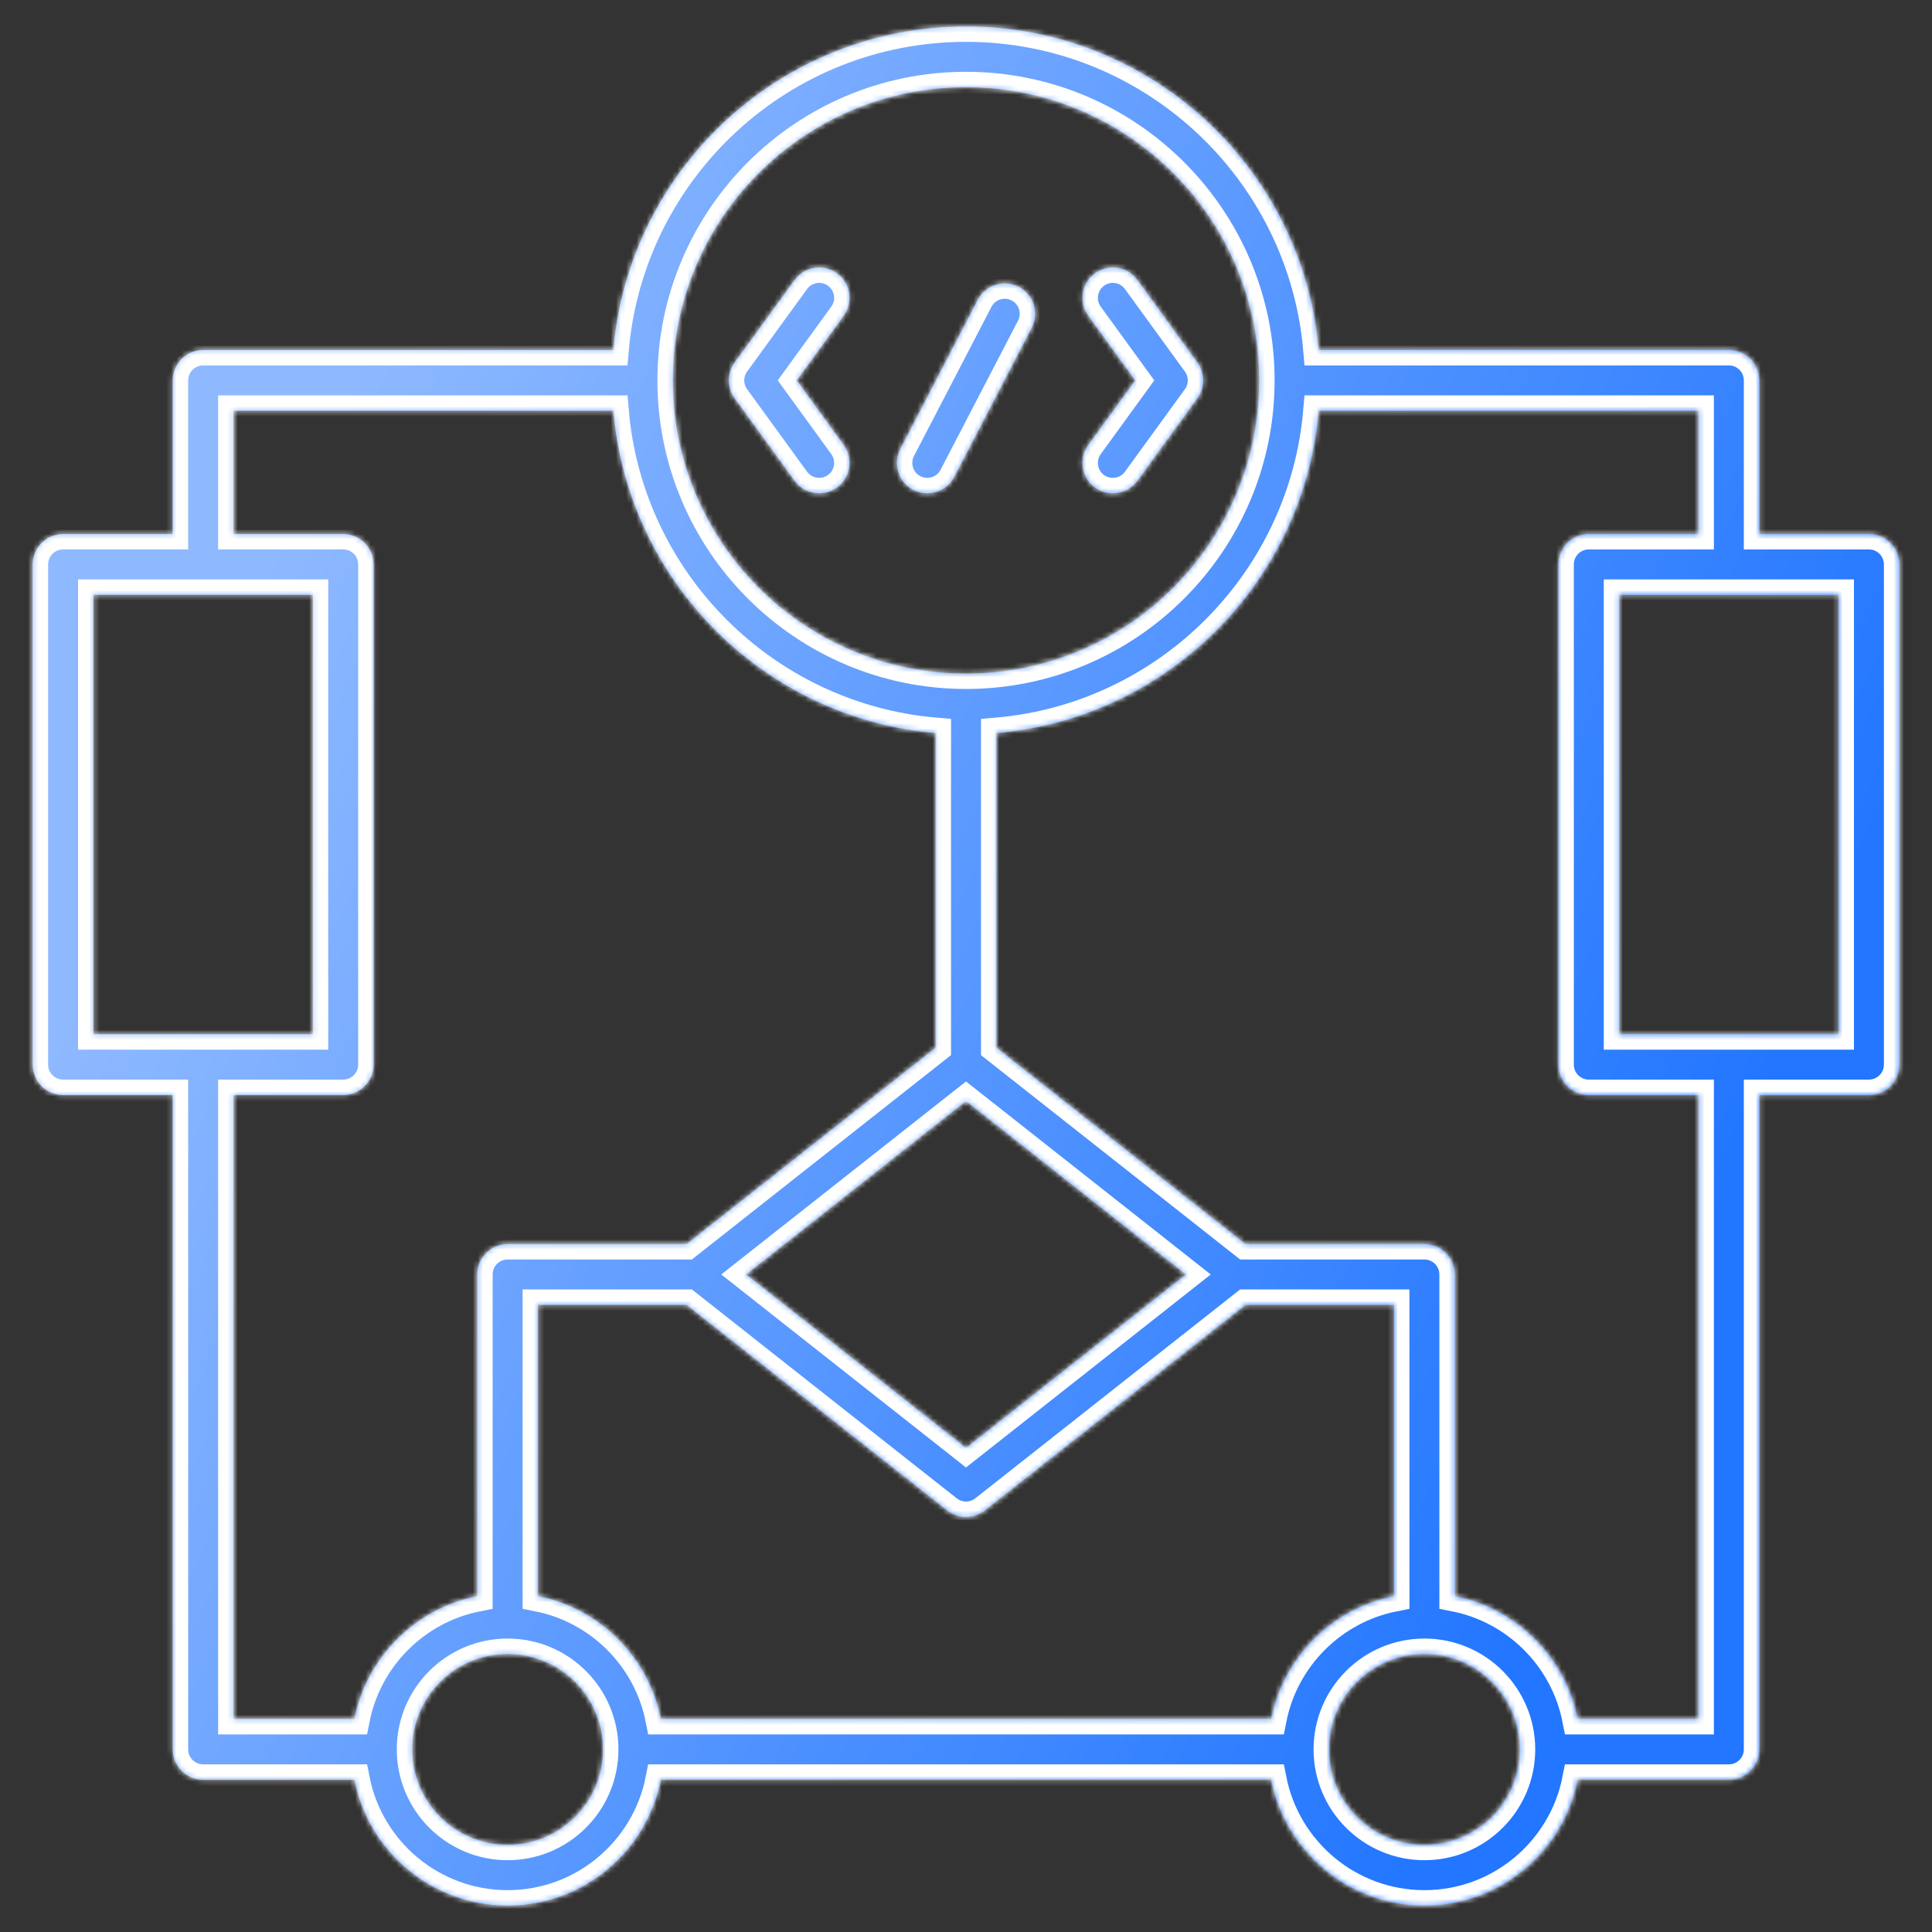
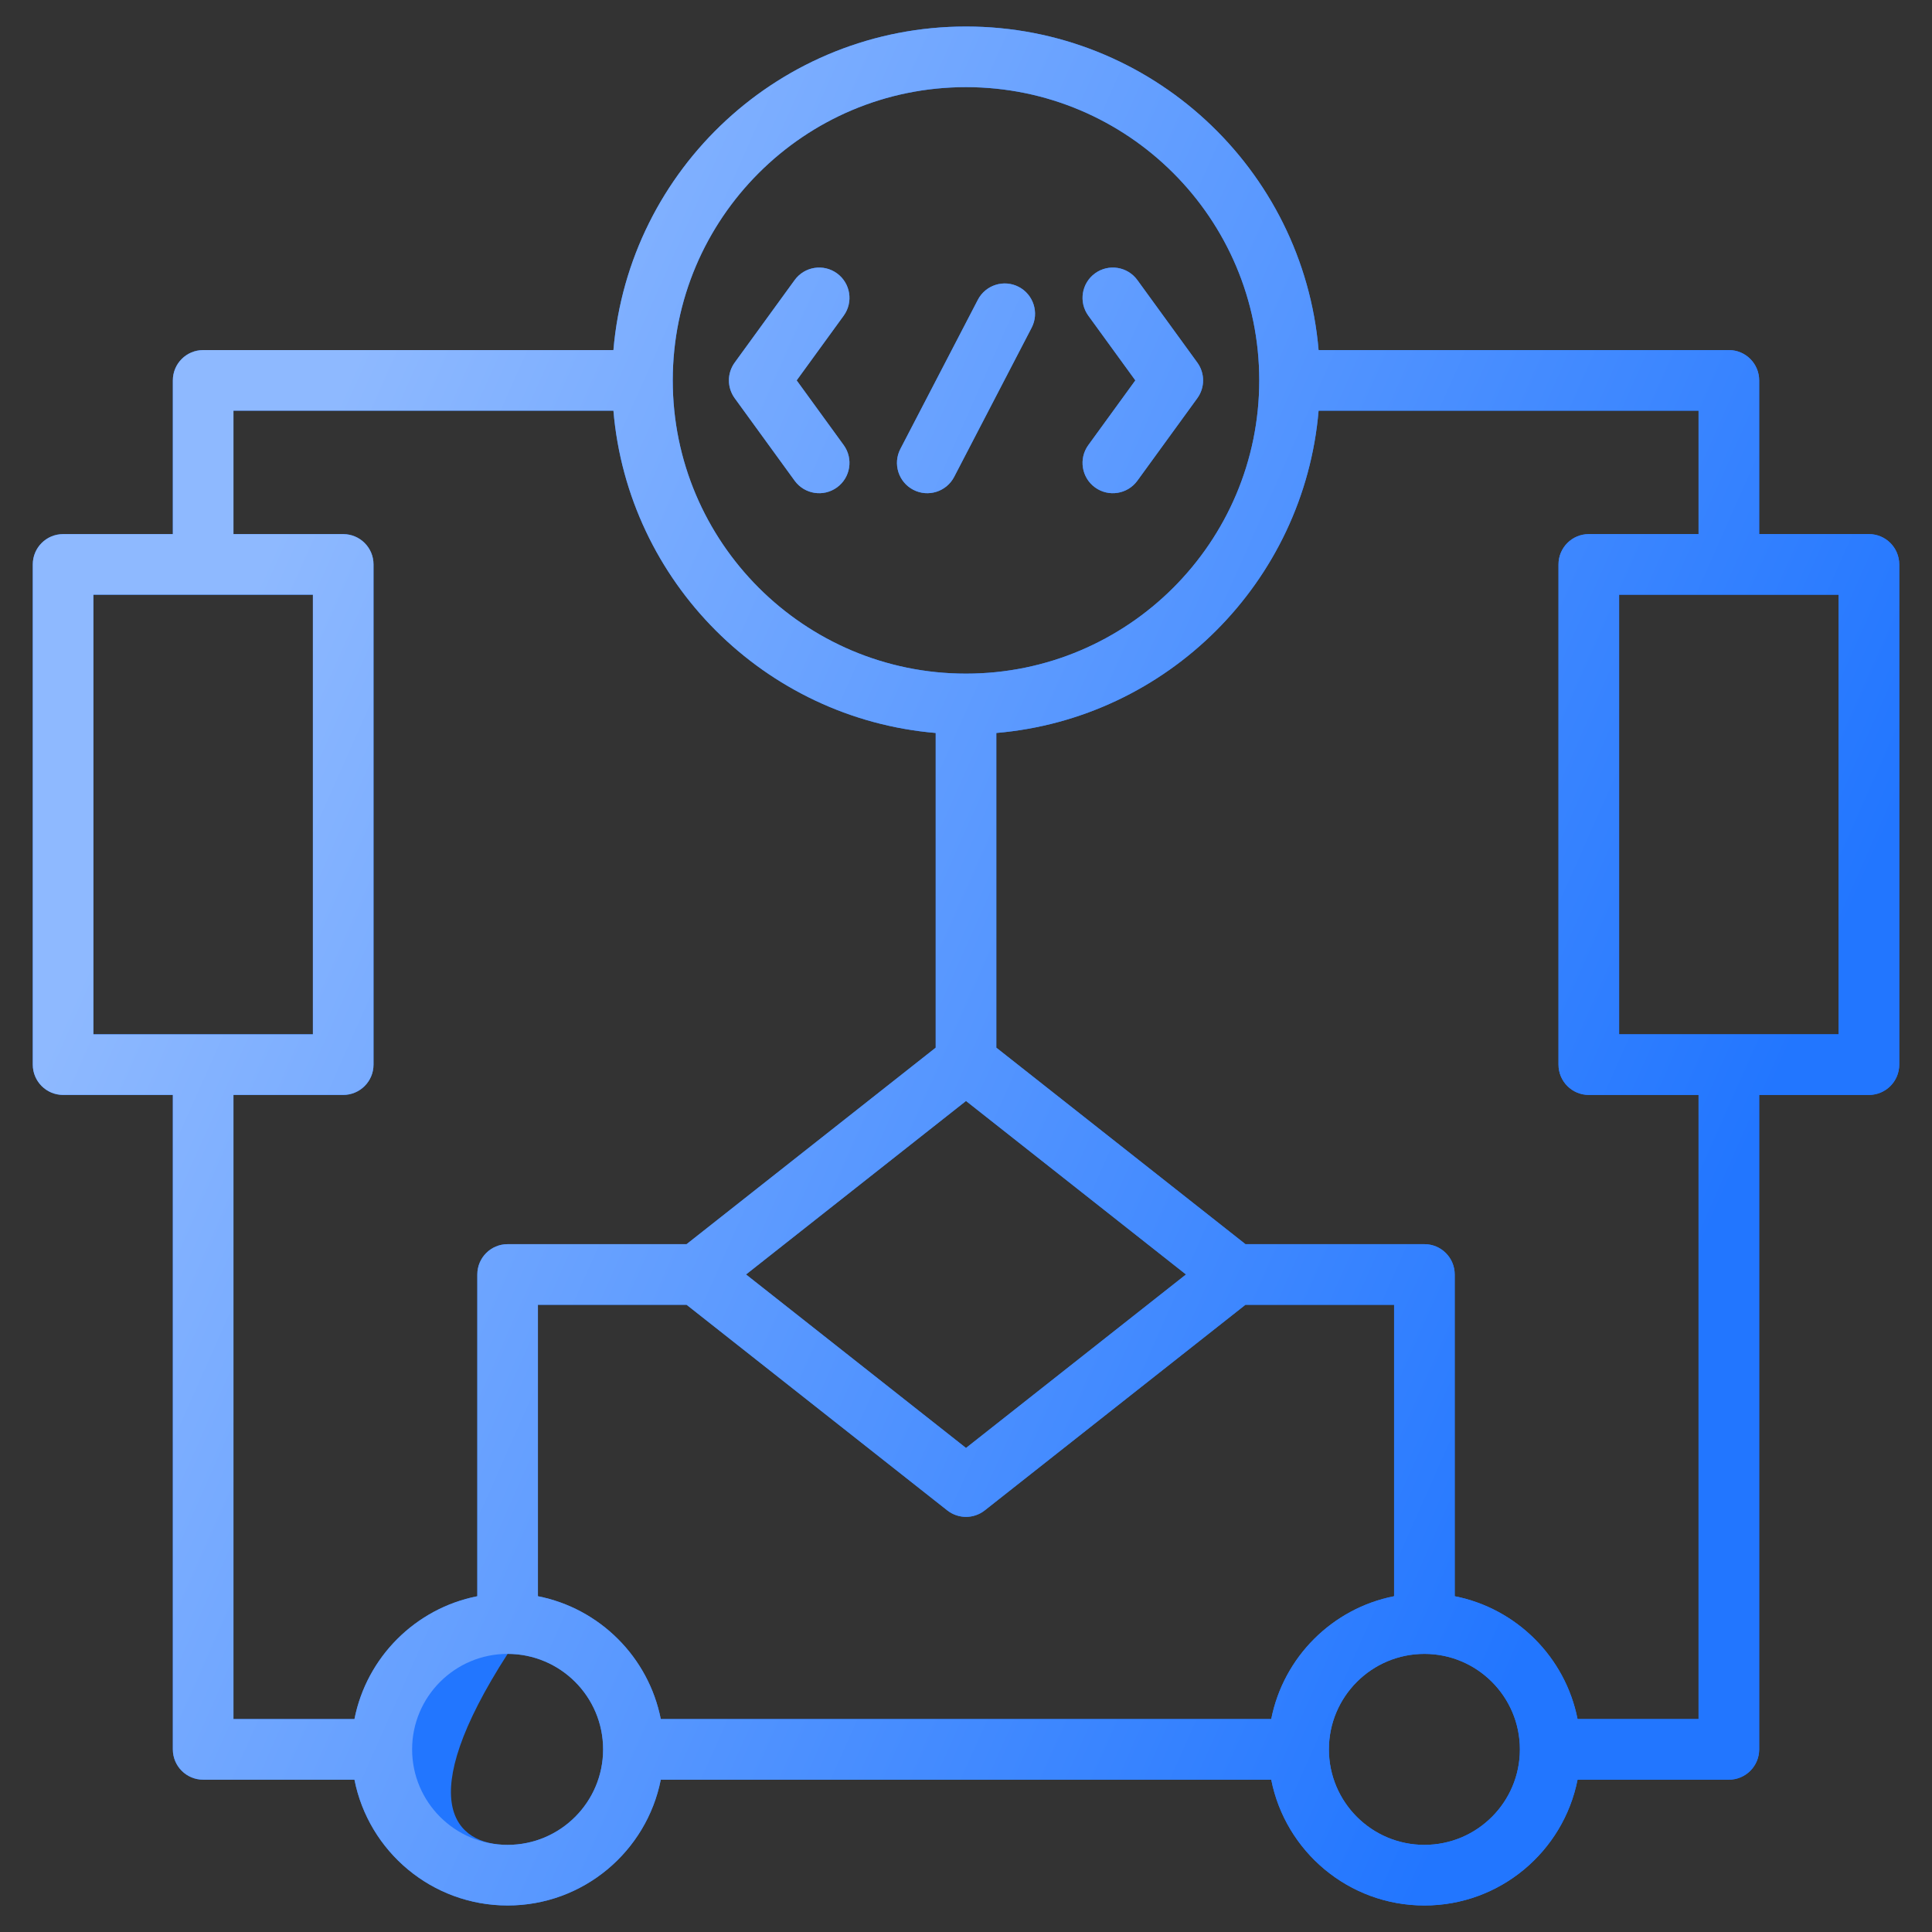
<svg xmlns="http://www.w3.org/2000/svg" width="378" height="378" viewBox="0 0 378 378" fill="none">
  <rect x="0" y="0" width="378" height="378" fill="#333333" stroke="none" />
  <mask id="path-1-inside-1_13122_2767" fill="white">
    <path fill-rule="evenodd" clip-rule="evenodd" d="M33.818 214.225H12.344C9.069 214.225 6.414 211.571 6.414 208.296V110.429C6.414 107.154 9.069 104.499 12.344 104.499H33.818V74.423C33.818 71.148 36.472 68.494 39.747 68.494H120.018C123.029 33.053 152.787 5.188 189.001 5.188C225.216 5.188 254.974 33.053 257.985 68.494H338.256C341.531 68.494 344.185 71.148 344.185 74.423V104.499H365.659C368.934 104.499 371.589 107.154 371.589 110.429V208.296C371.589 211.571 368.934 214.225 365.659 214.225H344.185V342.269C344.185 345.544 341.531 348.199 338.256 348.199H308.652C305.889 362.222 293.515 372.812 278.687 372.812C263.858 372.812 251.484 362.222 248.72 348.199H129.283C126.519 362.222 114.145 372.812 99.316 372.812C84.488 372.812 72.113 362.222 69.35 348.199H39.747C36.472 348.199 33.818 345.544 33.818 342.269V214.225ZM45.676 104.499H67.15C70.425 104.499 73.079 107.154 73.079 110.429V208.296C73.079 211.571 70.425 214.225 67.15 214.225H45.676V336.34H69.35C71.735 324.235 81.282 314.689 93.387 312.304V249.353C93.387 246.077 96.042 243.423 99.316 243.423H134.329L183.072 204.98V143.407C149.586 140.56 122.863 113.838 120.018 80.352H45.676V104.499ZM257.985 80.352C255.14 113.838 228.416 140.56 194.931 143.407V204.98L243.674 243.423H278.687C281.961 243.423 284.616 246.077 284.616 249.353V312.304C296.72 314.689 306.267 324.235 308.652 336.34H332.326V214.225H310.853C307.578 214.225 304.924 211.571 304.924 208.296V110.429C304.924 107.154 307.578 104.499 310.853 104.499H332.326C332.326 95.736 332.326 80.352 332.326 80.352H257.985ZM248.72 336.34C251.106 324.235 260.652 314.689 272.757 312.304C272.757 297.19 272.757 255.282 272.757 255.282H243.674L192.673 295.506C190.52 297.204 187.483 297.204 185.33 295.506L134.329 255.282H105.245V312.304C117.35 314.689 126.897 324.235 129.283 336.34H248.72ZM61.22 116.358H18.273V202.366H61.22V116.358ZM99.316 323.586C89.005 323.586 80.632 331.957 80.632 342.269C80.632 352.581 89.005 360.953 99.316 360.953C109.628 360.953 118 352.581 118 342.269C118 331.957 109.628 323.586 99.316 323.586ZM189.001 17.047C157.335 17.047 131.625 42.756 131.625 74.423C131.625 106.089 157.335 131.798 189.001 131.798C220.668 131.798 246.377 106.089 246.377 74.423C246.377 42.756 220.668 17.047 189.001 17.047ZM222.527 94.054C220.604 96.701 216.893 97.289 214.245 95.365C211.598 93.442 211.01 89.731 212.933 87.083L222.131 74.423L212.933 61.762C211.01 59.115 211.598 55.404 214.245 53.48C216.893 51.556 220.604 52.144 222.527 54.792L234.258 70.937C235.767 73.016 235.767 75.83 234.258 77.908L222.527 94.054ZM186.684 93.302C185.176 96.206 181.593 97.339 178.689 95.83C175.785 94.321 174.652 90.739 176.161 87.835L191.318 58.654C192.827 55.75 196.409 54.617 199.313 56.125C202.217 57.633 203.351 61.216 201.842 64.12L186.684 93.302ZM165.07 87.083C166.993 89.731 166.405 93.442 163.758 95.365C161.11 97.289 157.399 96.701 155.476 94.054L143.745 77.908C142.235 75.83 142.235 73.016 143.745 70.937L155.476 54.792C157.399 52.144 161.11 51.556 163.758 53.48C166.405 55.404 166.993 59.115 165.07 61.762L155.872 74.423L165.07 87.083ZM359.73 116.358H316.782V202.366H359.73V116.358ZM232.042 249.353L189.001 215.407L145.961 249.353L189.001 283.298L232.042 249.353ZM278.687 323.586C268.375 323.586 260.003 331.957 260.003 342.269C260.003 352.581 268.375 360.953 278.687 360.953C288.998 360.953 297.37 352.581 297.37 342.269C297.37 331.957 288.998 323.586 278.687 323.586Z" />
  </mask>
-   <path fill-rule="evenodd" clip-rule="evenodd" d="M33.818 214.225H12.344C9.069 214.225 6.414 211.571 6.414 208.296V110.429C6.414 107.154 9.069 104.499 12.344 104.499H33.818V74.423C33.818 71.148 36.472 68.494 39.747 68.494H120.018C123.029 33.053 152.787 5.188 189.001 5.188C225.216 5.188 254.974 33.053 257.985 68.494H338.256C341.531 68.494 344.185 71.148 344.185 74.423V104.499H365.659C368.934 104.499 371.589 107.154 371.589 110.429V208.296C371.589 211.571 368.934 214.225 365.659 214.225H344.185V342.269C344.185 345.544 341.531 348.199 338.256 348.199H308.652C305.889 362.222 293.515 372.812 278.687 372.812C263.858 372.812 251.484 362.222 248.72 348.199H129.283C126.519 362.222 114.145 372.812 99.316 372.812C84.488 372.812 72.113 362.222 69.35 348.199H39.747C36.472 348.199 33.818 345.544 33.818 342.269V214.225ZM45.676 104.499H67.15C70.425 104.499 73.079 107.154 73.079 110.429V208.296C73.079 211.571 70.425 214.225 67.15 214.225H45.676V336.34H69.35C71.735 324.235 81.282 314.689 93.387 312.304V249.353C93.387 246.077 96.042 243.423 99.316 243.423H134.329L183.072 204.98V143.407C149.586 140.56 122.863 113.838 120.018 80.352H45.676V104.499ZM257.985 80.352C255.14 113.838 228.416 140.56 194.931 143.407V204.98L243.674 243.423H278.687C281.961 243.423 284.616 246.077 284.616 249.353V312.304C296.72 314.689 306.267 324.235 308.652 336.34H332.326V214.225H310.853C307.578 214.225 304.924 211.571 304.924 208.296V110.429C304.924 107.154 307.578 104.499 310.853 104.499H332.326C332.326 95.736 332.326 80.352 332.326 80.352H257.985ZM248.72 336.34C251.106 324.235 260.652 314.689 272.757 312.304C272.757 297.19 272.757 255.282 272.757 255.282H243.674L192.673 295.506C190.52 297.204 187.483 297.204 185.33 295.506L134.329 255.282H105.245V312.304C117.35 314.689 126.897 324.235 129.283 336.34H248.72ZM61.22 116.358H18.273V202.366H61.22V116.358ZM99.316 323.586C89.005 323.586 80.632 331.957 80.632 342.269C80.632 352.581 89.005 360.953 99.316 360.953C109.628 360.953 118 352.581 118 342.269C118 331.957 109.628 323.586 99.316 323.586ZM189.001 17.047C157.335 17.047 131.625 42.756 131.625 74.423C131.625 106.089 157.335 131.798 189.001 131.798C220.668 131.798 246.377 106.089 246.377 74.423C246.377 42.756 220.668 17.047 189.001 17.047ZM222.527 94.054C220.604 96.701 216.893 97.289 214.245 95.365C211.598 93.442 211.01 89.731 212.933 87.083L222.131 74.423L212.933 61.762C211.01 59.115 211.598 55.404 214.245 53.48C216.893 51.556 220.604 52.144 222.527 54.792L234.258 70.937C235.767 73.016 235.767 75.83 234.258 77.908L222.527 94.054ZM186.684 93.302C185.176 96.206 181.593 97.339 178.689 95.83C175.785 94.321 174.652 90.739 176.161 87.835L191.318 58.654C192.827 55.75 196.409 54.617 199.313 56.125C202.217 57.633 203.351 61.216 201.842 64.12L186.684 93.302ZM165.07 87.083C166.993 89.731 166.405 93.442 163.758 95.365C161.11 97.289 157.399 96.701 155.476 94.054L143.745 77.908C142.235 75.83 142.235 73.016 143.745 70.937L155.476 54.792C157.399 52.144 161.11 51.556 163.758 53.48C166.405 55.404 166.993 59.115 165.07 61.762L155.872 74.423L165.07 87.083ZM359.73 116.358H316.782V202.366H359.73V116.358ZM232.042 249.353L189.001 215.407L145.961 249.353L189.001 283.298L232.042 249.353ZM278.687 323.586C268.375 323.586 260.003 331.957 260.003 342.269C260.003 352.581 268.375 360.953 278.687 360.953C288.998 360.953 297.37 352.581 297.37 342.269C297.37 331.957 288.998 323.586 278.687 323.586Z" fill="#2276FF" />
+   <path fill-rule="evenodd" clip-rule="evenodd" d="M33.818 214.225H12.344C9.069 214.225 6.414 211.571 6.414 208.296V110.429C6.414 107.154 9.069 104.499 12.344 104.499H33.818V74.423C33.818 71.148 36.472 68.494 39.747 68.494H120.018C123.029 33.053 152.787 5.188 189.001 5.188C225.216 5.188 254.974 33.053 257.985 68.494H338.256C341.531 68.494 344.185 71.148 344.185 74.423V104.499H365.659C368.934 104.499 371.589 107.154 371.589 110.429V208.296C371.589 211.571 368.934 214.225 365.659 214.225H344.185V342.269C344.185 345.544 341.531 348.199 338.256 348.199H308.652C305.889 362.222 293.515 372.812 278.687 372.812C263.858 372.812 251.484 362.222 248.72 348.199H129.283C126.519 362.222 114.145 372.812 99.316 372.812C84.488 372.812 72.113 362.222 69.35 348.199H39.747C36.472 348.199 33.818 345.544 33.818 342.269V214.225ZM45.676 104.499H67.15C70.425 104.499 73.079 107.154 73.079 110.429V208.296C73.079 211.571 70.425 214.225 67.15 214.225H45.676V336.34H69.35C71.735 324.235 81.282 314.689 93.387 312.304V249.353C93.387 246.077 96.042 243.423 99.316 243.423H134.329L183.072 204.98V143.407C149.586 140.56 122.863 113.838 120.018 80.352H45.676V104.499ZM257.985 80.352C255.14 113.838 228.416 140.56 194.931 143.407V204.98L243.674 243.423H278.687C281.961 243.423 284.616 246.077 284.616 249.353V312.304C296.72 314.689 306.267 324.235 308.652 336.34H332.326V214.225H310.853C307.578 214.225 304.924 211.571 304.924 208.296V110.429C304.924 107.154 307.578 104.499 310.853 104.499H332.326C332.326 95.736 332.326 80.352 332.326 80.352H257.985ZM248.72 336.34C251.106 324.235 260.652 314.689 272.757 312.304C272.757 297.19 272.757 255.282 272.757 255.282H243.674L192.673 295.506C190.52 297.204 187.483 297.204 185.33 295.506L134.329 255.282H105.245V312.304C117.35 314.689 126.897 324.235 129.283 336.34H248.72ZM61.22 116.358H18.273V202.366H61.22V116.358ZM99.316 323.586C80.632 352.581 89.005 360.953 99.316 360.953C109.628 360.953 118 352.581 118 342.269C118 331.957 109.628 323.586 99.316 323.586ZM189.001 17.047C157.335 17.047 131.625 42.756 131.625 74.423C131.625 106.089 157.335 131.798 189.001 131.798C220.668 131.798 246.377 106.089 246.377 74.423C246.377 42.756 220.668 17.047 189.001 17.047ZM222.527 94.054C220.604 96.701 216.893 97.289 214.245 95.365C211.598 93.442 211.01 89.731 212.933 87.083L222.131 74.423L212.933 61.762C211.01 59.115 211.598 55.404 214.245 53.48C216.893 51.556 220.604 52.144 222.527 54.792L234.258 70.937C235.767 73.016 235.767 75.83 234.258 77.908L222.527 94.054ZM186.684 93.302C185.176 96.206 181.593 97.339 178.689 95.83C175.785 94.321 174.652 90.739 176.161 87.835L191.318 58.654C192.827 55.75 196.409 54.617 199.313 56.125C202.217 57.633 203.351 61.216 201.842 64.12L186.684 93.302ZM165.07 87.083C166.993 89.731 166.405 93.442 163.758 95.365C161.11 97.289 157.399 96.701 155.476 94.054L143.745 77.908C142.235 75.83 142.235 73.016 143.745 70.937L155.476 54.792C157.399 52.144 161.11 51.556 163.758 53.48C166.405 55.404 166.993 59.115 165.07 61.762L155.872 74.423L165.07 87.083ZM359.73 116.358H316.782V202.366H359.73V116.358ZM232.042 249.353L189.001 215.407L145.961 249.353L189.001 283.298L232.042 249.353ZM278.687 323.586C268.375 323.586 260.003 331.957 260.003 342.269C260.003 352.581 268.375 360.953 278.687 360.953C288.998 360.953 297.37 352.581 297.37 342.269C297.37 331.957 288.998 323.586 278.687 323.586Z" fill="#2276FF" />
  <path fill-rule="evenodd" clip-rule="evenodd" d="M33.818 214.225H12.344C9.069 214.225 6.414 211.571 6.414 208.296V110.429C6.414 107.154 9.069 104.499 12.344 104.499H33.818V74.423C33.818 71.148 36.472 68.494 39.747 68.494H120.018C123.029 33.053 152.787 5.188 189.001 5.188C225.216 5.188 254.974 33.053 257.985 68.494H338.256C341.531 68.494 344.185 71.148 344.185 74.423V104.499H365.659C368.934 104.499 371.589 107.154 371.589 110.429V208.296C371.589 211.571 368.934 214.225 365.659 214.225H344.185V342.269C344.185 345.544 341.531 348.199 338.256 348.199H308.652C305.889 362.222 293.515 372.812 278.687 372.812C263.858 372.812 251.484 362.222 248.72 348.199H129.283C126.519 362.222 114.145 372.812 99.316 372.812C84.488 372.812 72.113 362.222 69.35 348.199H39.747C36.472 348.199 33.818 345.544 33.818 342.269V214.225ZM45.676 104.499H67.15C70.425 104.499 73.079 107.154 73.079 110.429V208.296C73.079 211.571 70.425 214.225 67.15 214.225H45.676V336.34H69.35C71.735 324.235 81.282 314.689 93.387 312.304V249.353C93.387 246.077 96.042 243.423 99.316 243.423H134.329L183.072 204.98V143.407C149.586 140.56 122.863 113.838 120.018 80.352H45.676V104.499ZM257.985 80.352C255.14 113.838 228.416 140.56 194.931 143.407V204.98L243.674 243.423H278.687C281.961 243.423 284.616 246.077 284.616 249.353V312.304C296.72 314.689 306.267 324.235 308.652 336.34H332.326V214.225H310.853C307.578 214.225 304.924 211.571 304.924 208.296V110.429C304.924 107.154 307.578 104.499 310.853 104.499H332.326C332.326 95.736 332.326 80.352 332.326 80.352H257.985ZM248.72 336.34C251.106 324.235 260.652 314.689 272.757 312.304C272.757 297.19 272.757 255.282 272.757 255.282H243.674L192.673 295.506C190.52 297.204 187.483 297.204 185.33 295.506L134.329 255.282H105.245V312.304C117.35 314.689 126.897 324.235 129.283 336.34H248.72ZM61.22 116.358H18.273V202.366H61.22V116.358ZM99.316 323.586C89.005 323.586 80.632 331.957 80.632 342.269C80.632 352.581 89.005 360.953 99.316 360.953C109.628 360.953 118 352.581 118 342.269C118 331.957 109.628 323.586 99.316 323.586ZM189.001 17.047C157.335 17.047 131.625 42.756 131.625 74.423C131.625 106.089 157.335 131.798 189.001 131.798C220.668 131.798 246.377 106.089 246.377 74.423C246.377 42.756 220.668 17.047 189.001 17.047ZM222.527 94.054C220.604 96.701 216.893 97.289 214.245 95.365C211.598 93.442 211.01 89.731 212.933 87.083L222.131 74.423L212.933 61.762C211.01 59.115 211.598 55.404 214.245 53.48C216.893 51.556 220.604 52.144 222.527 54.792L234.258 70.937C235.767 73.016 235.767 75.83 234.258 77.908L222.527 94.054ZM186.684 93.302C185.176 96.206 181.593 97.339 178.689 95.83C175.785 94.321 174.652 90.739 176.161 87.835L191.318 58.654C192.827 55.75 196.409 54.617 199.313 56.125C202.217 57.633 203.351 61.216 201.842 64.12L186.684 93.302ZM165.07 87.083C166.993 89.731 166.405 93.442 163.758 95.365C161.11 97.289 157.399 96.701 155.476 94.054L143.745 77.908C142.235 75.83 142.235 73.016 143.745 70.937L155.476 54.792C157.399 52.144 161.11 51.556 163.758 53.48C166.405 55.404 166.993 59.115 165.07 61.762L155.872 74.423L165.07 87.083ZM359.73 116.358H316.782V202.366H359.73V116.358ZM232.042 249.353L189.001 215.407L145.961 249.353L189.001 283.298L232.042 249.353ZM278.687 323.586C268.375 323.586 260.003 331.957 260.003 342.269C260.003 352.581 268.375 360.953 278.687 360.953C288.998 360.953 297.37 352.581 297.37 342.269C297.37 331.957 288.998 323.586 278.687 323.586Z" fill="url(#paint0_linear_13122_2767)" />
-   <path fill-rule="evenodd" clip-rule="evenodd" d="M33.818 214.225H12.344C9.069 214.225 6.414 211.571 6.414 208.296V110.429C6.414 107.154 9.069 104.499 12.344 104.499H33.818V74.423C33.818 71.148 36.472 68.494 39.747 68.494H120.018C123.029 33.053 152.787 5.188 189.001 5.188C225.216 5.188 254.974 33.053 257.985 68.494H338.256C341.531 68.494 344.185 71.148 344.185 74.423V104.499H365.659C368.934 104.499 371.589 107.154 371.589 110.429V208.296C371.589 211.571 368.934 214.225 365.659 214.225H344.185V342.269C344.185 345.544 341.531 348.199 338.256 348.199H308.652C305.889 362.222 293.515 372.812 278.687 372.812C263.858 372.812 251.484 362.222 248.72 348.199H129.283C126.519 362.222 114.145 372.812 99.316 372.812C84.488 372.812 72.113 362.222 69.35 348.199H39.747C36.472 348.199 33.818 345.544 33.818 342.269V214.225ZM45.676 104.499H67.15C70.425 104.499 73.079 107.154 73.079 110.429V208.296C73.079 211.571 70.425 214.225 67.15 214.225H45.676V336.34H69.35C71.735 324.235 81.282 314.689 93.387 312.304V249.353C93.387 246.077 96.042 243.423 99.316 243.423H134.329L183.072 204.98V143.407C149.586 140.56 122.863 113.838 120.018 80.352H45.676V104.499ZM257.985 80.352C255.14 113.838 228.416 140.56 194.931 143.407V204.98L243.674 243.423H278.687C281.961 243.423 284.616 246.077 284.616 249.353V312.304C296.72 314.689 306.267 324.235 308.652 336.34H332.326V214.225H310.853C307.578 214.225 304.924 211.571 304.924 208.296V110.429C304.924 107.154 307.578 104.499 310.853 104.499H332.326C332.326 95.736 332.326 80.352 332.326 80.352H257.985ZM248.72 336.34C251.106 324.235 260.652 314.689 272.757 312.304C272.757 297.19 272.757 255.282 272.757 255.282H243.674L192.673 295.506C190.52 297.204 187.483 297.204 185.33 295.506L134.329 255.282H105.245V312.304C117.35 314.689 126.897 324.235 129.283 336.34H248.72ZM61.22 116.358H18.273V202.366H61.22V116.358ZM99.316 323.586C89.005 323.586 80.632 331.957 80.632 342.269C80.632 352.581 89.005 360.953 99.316 360.953C109.628 360.953 118 352.581 118 342.269C118 331.957 109.628 323.586 99.316 323.586ZM189.001 17.047C157.335 17.047 131.625 42.756 131.625 74.423C131.625 106.089 157.335 131.798 189.001 131.798C220.668 131.798 246.377 106.089 246.377 74.423C246.377 42.756 220.668 17.047 189.001 17.047ZM222.527 94.054C220.604 96.701 216.893 97.289 214.245 95.365C211.598 93.442 211.01 89.731 212.933 87.083L222.131 74.423L212.933 61.762C211.01 59.115 211.598 55.404 214.245 53.48C216.893 51.556 220.604 52.144 222.527 54.792L234.258 70.937C235.767 73.016 235.767 75.83 234.258 77.908L222.527 94.054ZM186.684 93.302C185.176 96.206 181.593 97.339 178.689 95.83C175.785 94.321 174.652 90.739 176.161 87.835L191.318 58.654C192.827 55.75 196.409 54.617 199.313 56.125C202.217 57.633 203.351 61.216 201.842 64.12L186.684 93.302ZM165.07 87.083C166.993 89.731 166.405 93.442 163.758 95.365C161.11 97.289 157.399 96.701 155.476 94.054L143.745 77.908C142.235 75.83 142.235 73.016 143.745 70.937L155.476 54.792C157.399 52.144 161.11 51.556 163.758 53.48C166.405 55.404 166.993 59.115 165.07 61.762L155.872 74.423L165.07 87.083ZM359.73 116.358H316.782V202.366H359.73V116.358ZM232.042 249.353L189.001 215.407L145.961 249.353L189.001 283.298L232.042 249.353ZM278.687 323.586C268.375 323.586 260.003 331.957 260.003 342.269C260.003 352.581 268.375 360.953 278.687 360.953C288.998 360.953 297.37 352.581 297.37 342.269C297.37 331.957 288.998 323.586 278.687 323.586Z" stroke="white" stroke-width="6" mask="url(#path-1-inside-1_13122_2767)" />
  <defs>
    <linearGradient id="paint0_linear_13122_2767" x1="268.936" y1="389.866" x2="-16.419" y2="263.161" gradientUnits="userSpaceOnUse">
      <stop stop-color="#2276FF" />
      <stop offset="1" stop-color="#8EB9FF" />
    </linearGradient>
  </defs>
</svg>